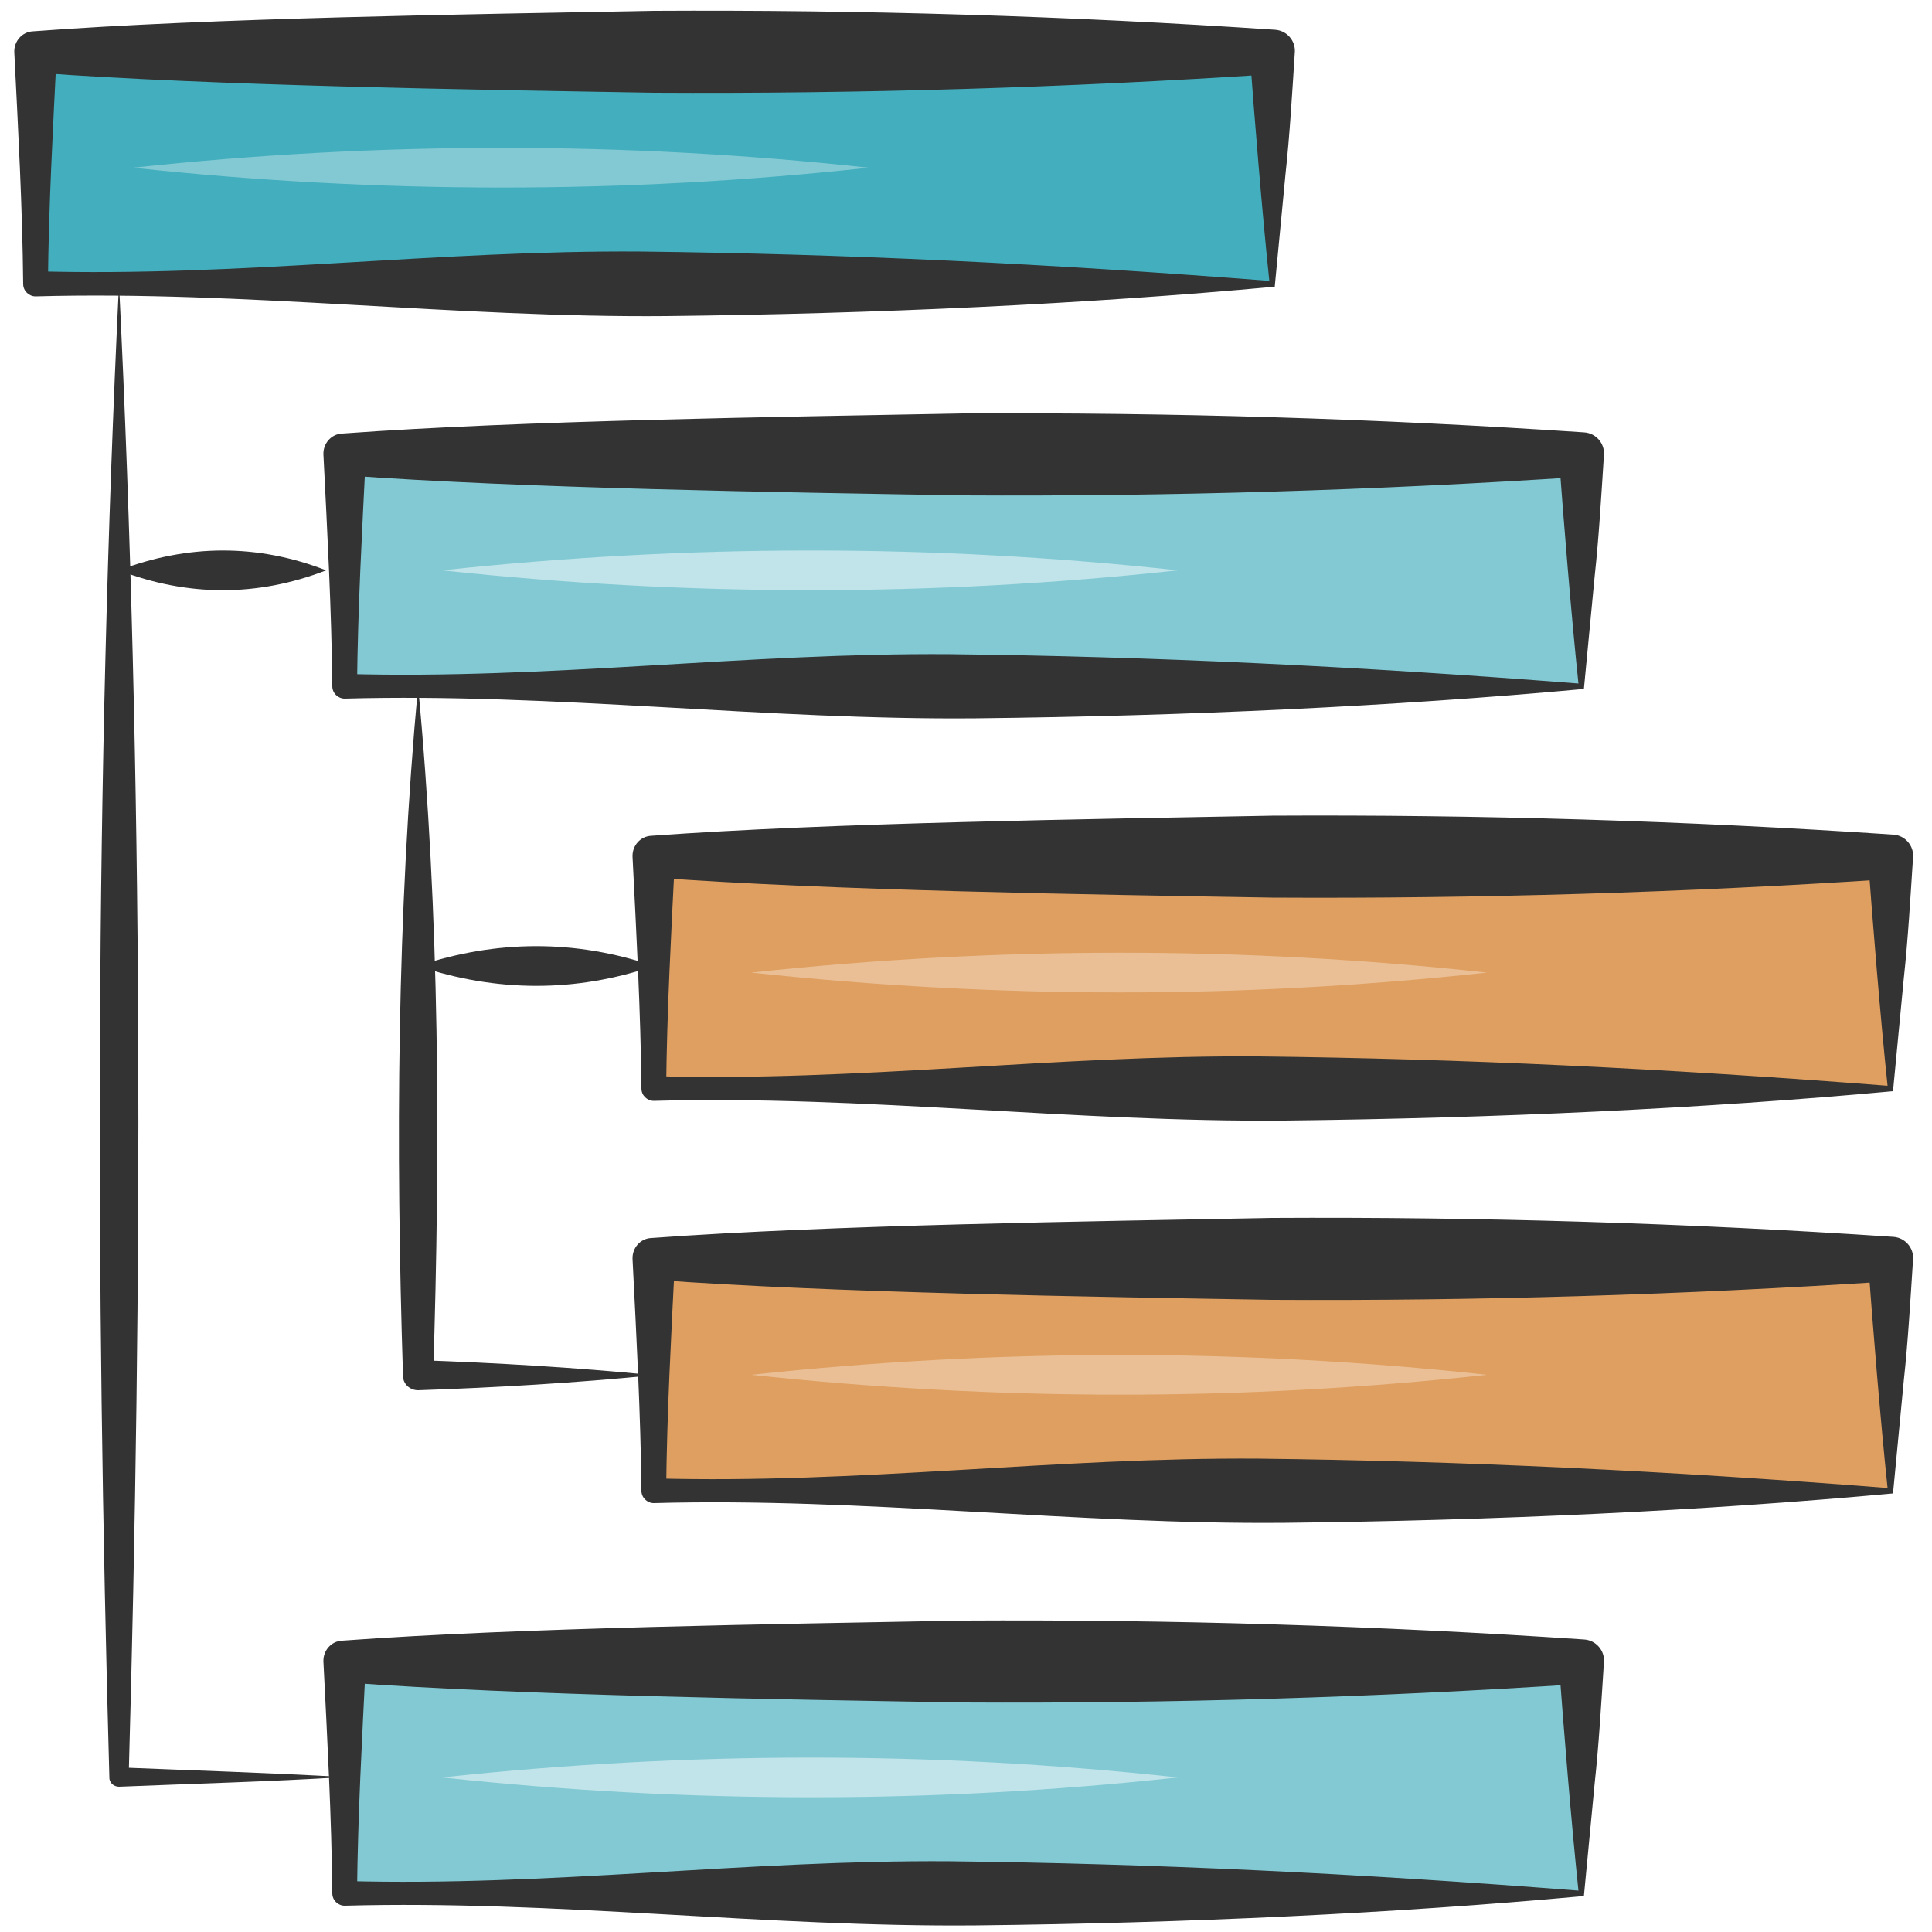
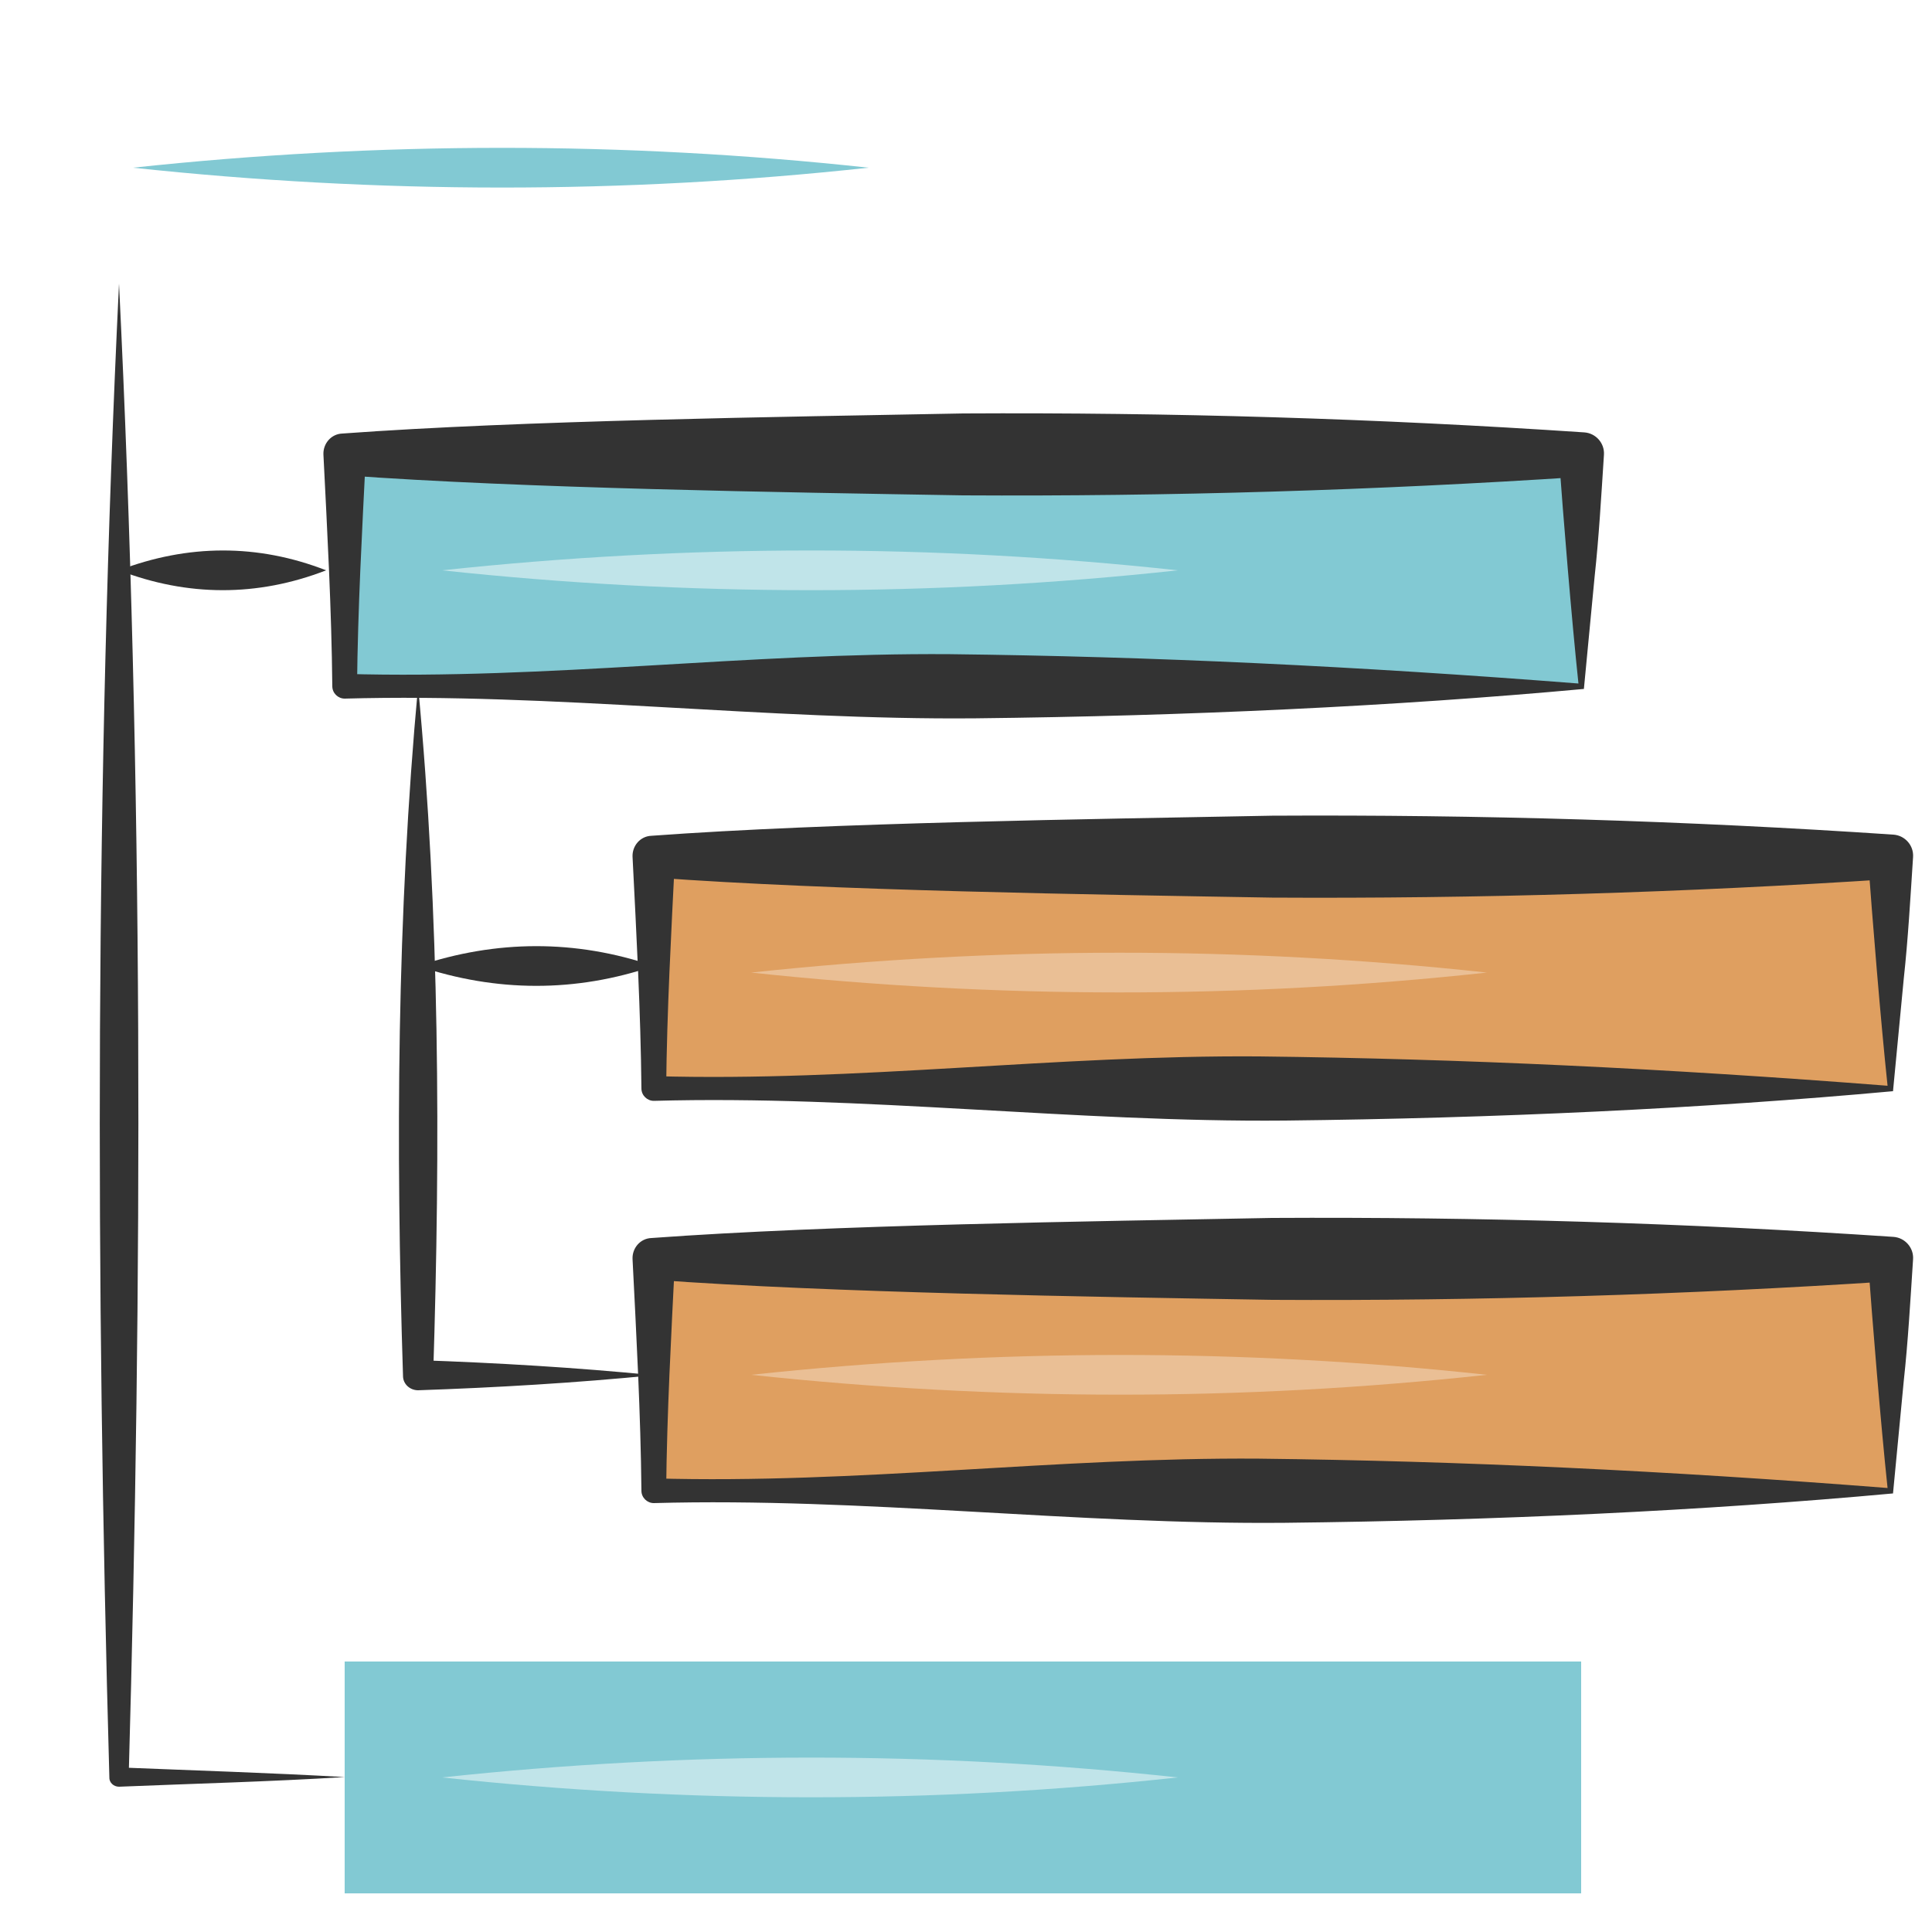
<svg xmlns="http://www.w3.org/2000/svg" viewBox="0 0 50 50">
-   <path d="m.92 1.34h32v6h-32z" fill="#43aebd" />
-   <path d="m32.99 7.42c-4.91.45-10.29.7-15.73.76-5.42.05-10.94-.66-16.34-.51-.17 0-.32-.14-.32-.32-.02-2-.13-4-.23-6-.01-.28.2-.53.49-.54 4.64-.35 11.34-.44 16.06-.53 5.36-.03 10.72.13 16.08.49.3.02.53.28.51.58-.07 1.07-.13 2.13-.24 3.14zm-.14-.15c-.18-1.7-.39-4.28-.51-5.93 0 0 .58.58.58.58-5.33.35-10.66.51-16 .48-4.71-.08-11.36-.18-16-.52 0 0 .55-.55.55-.55-.1 2-.21 4-.23 6l-.31-.31c5.27.15 10.41-.55 15.66-.51 5.23.06 10.51.31 16.27.76z" fill="#333" />
  <path d="m3.44 4.34c6.34-.68 12.7-.69 19.04 0-6.34.69-12.7.68-19.04 0z" fill="#82c9d3" />
  <path d="m8.92 11.76h32v6h-32z" fill="#82c9d3" />
  <path d="m40.99 17.83c-4.91.45-10.29.7-15.73.76-5.42.05-10.94-.66-16.34-.51-.17 0-.32-.14-.32-.32-.02-2-.13-4-.23-6-.01-.28.2-.53.49-.54 4.64-.34 11.34-.43 16.06-.52 5.36-.03 10.72.13 16.08.49.3.02.53.28.51.58-.07 1.07-.13 2.13-.24 3.14l-.28 2.93zm-.14-.14c-.18-1.7-.39-4.28-.51-5.93 0 0 .58.58.58.58-5.33.35-10.66.51-16 .48-4.71-.08-11.36-.18-16-.52 0 0 .55-.55.55-.55-.1 2-.21 4-.23 6l-.31-.31c5.27.15 10.41-.55 15.66-.51 5.23.06 10.51.31 16.27.76z" fill="#333" />
  <path d="m11.44 14.76c6.34-.68 12.7-.69 19.04 0-6.34.69-12.7.68-19.04 0z" fill="#c0e4e9" />
  <path d="m16.92 22.17h32v6h-32z" fill="#df9f60" />
  <path d="m48.99 28.24c-4.91.45-10.29.7-15.73.76-5.42.05-10.94-.66-16.34-.51-.17 0-.32-.14-.32-.32-.02-2-.13-4-.23-6-.01-.28.2-.53.49-.54 4.64-.34 11.34-.43 16.06-.52 5.36-.03 10.72.13 16.08.49.3.02.53.28.51.58-.07 1.07-.13 2.13-.24 3.14l-.28 2.93zm-.14-.14c-.18-1.7-.39-4.28-.51-5.93 0 0 .58.58.58.58-5.33.35-10.66.51-16 .48-4.71-.08-11.36-.18-16-.52 0 0 .55-.55.55-.55-.1 2-.21 4-.23 6l-.31-.31c5.27.15 10.41-.55 15.66-.51 5.23.06 10.51.31 16.27.76z" fill="#333" />
  <path d="m19.44 25.17c6.34-.68 12.7-.69 19.04 0-6.34.69-12.7.68-19.04 0z" fill="#eabf95" />
  <path d="m16.92 32.58h32v6h-32z" fill="#df9f60" />
  <path d="m48.99 38.65c-4.91.45-10.29.7-15.73.76-5.42.05-10.94-.66-16.34-.51-.17 0-.32-.14-.32-.32-.02-2-.13-4-.23-6-.01-.28.2-.53.49-.54 4.64-.34 11.34-.43 16.06-.52 5.36-.03 10.72.13 16.08.49.3.02.53.28.51.58-.07 1.07-.13 2.13-.24 3.14l-.28 2.93zm-.14-.14c-.18-1.7-.39-4.28-.51-5.93 0 0 .58.58.58.58-5.33.35-10.66.51-16 .48-4.71-.08-11.36-.18-16-.52 0 0 .55-.55.55-.55-.1 2-.21 4-.23 6l-.31-.31c5.27.15 10.41-.55 15.66-.51 5.23.06 10.51.31 16.27.76z" fill="#333" />
  <path d="m19.44 35.58c6.34-.68 12.7-.69 19.04 0-6.34.69-12.7.68-19.04 0z" fill="#eabf95" />
  <path d="m8.92 43h32v6h-32z" fill="#82c9d3" />
-   <path d="m40.99 49.07c-4.91.45-10.29.7-15.73.76-5.42.05-10.94-.66-16.34-.51-.17 0-.32-.14-.32-.32-.02-2-.13-4-.23-6-.01-.28.2-.53.49-.54 4.64-.34 11.34-.43 16.06-.52 5.36-.03 10.72.13 16.08.49.3.02.53.28.51.58-.07 1.07-.13 2.13-.24 3.14l-.28 2.93zm-.14-.14c-.18-1.7-.39-4.28-.51-5.93 0 0 .58.58.58.58-5.33.35-10.66.51-16 .48-4.71-.08-11.36-.18-16-.52 0 0 .55-.55.55-.55-.1 2-.21 4-.23 6l-.31-.31c5.27.15 10.41-.55 15.66-.51 5.23.06 10.51.31 16.27.76z" fill="#333" />
  <path d="m11.44 46c6.34-.68 12.7-.69 19.04 0-6.34.69-12.7.68-19.04 0z" fill="#c0e4e9" />
  <g fill="#333">
    <path d="m3.08 7.34c.63 12.88.61 25.77.25 38.65 0 0-.25-.25-.25-.25 1.95.08 3.9.14 5.84.25-1.95.12-3.9.17-5.84.25-.14 0-.26-.11-.25-.25-.36-12.88-.37-25.78.25-38.65z" />
    <path d="m3.08 14.76c1.78-.68 3.59-.69 5.36 0-1.78.69-3.59.68-5.36 0z" />
    <path d="m10.82 17.76c.56 5.93.58 11.88.39 17.83 0 0-.39-.39-.39-.39 2.04.07 4.07.19 6.1.39-2.03.2-4.06.32-6.1.39-.21 0-.39-.16-.39-.37-.19-5.96-.16-11.91.39-17.85z" />
    <path d="m10.82 25c2.02-.68 4.08-.69 6.1 0-2.02.69-4.08.68-6.1 0z" />
  </g>
</svg>